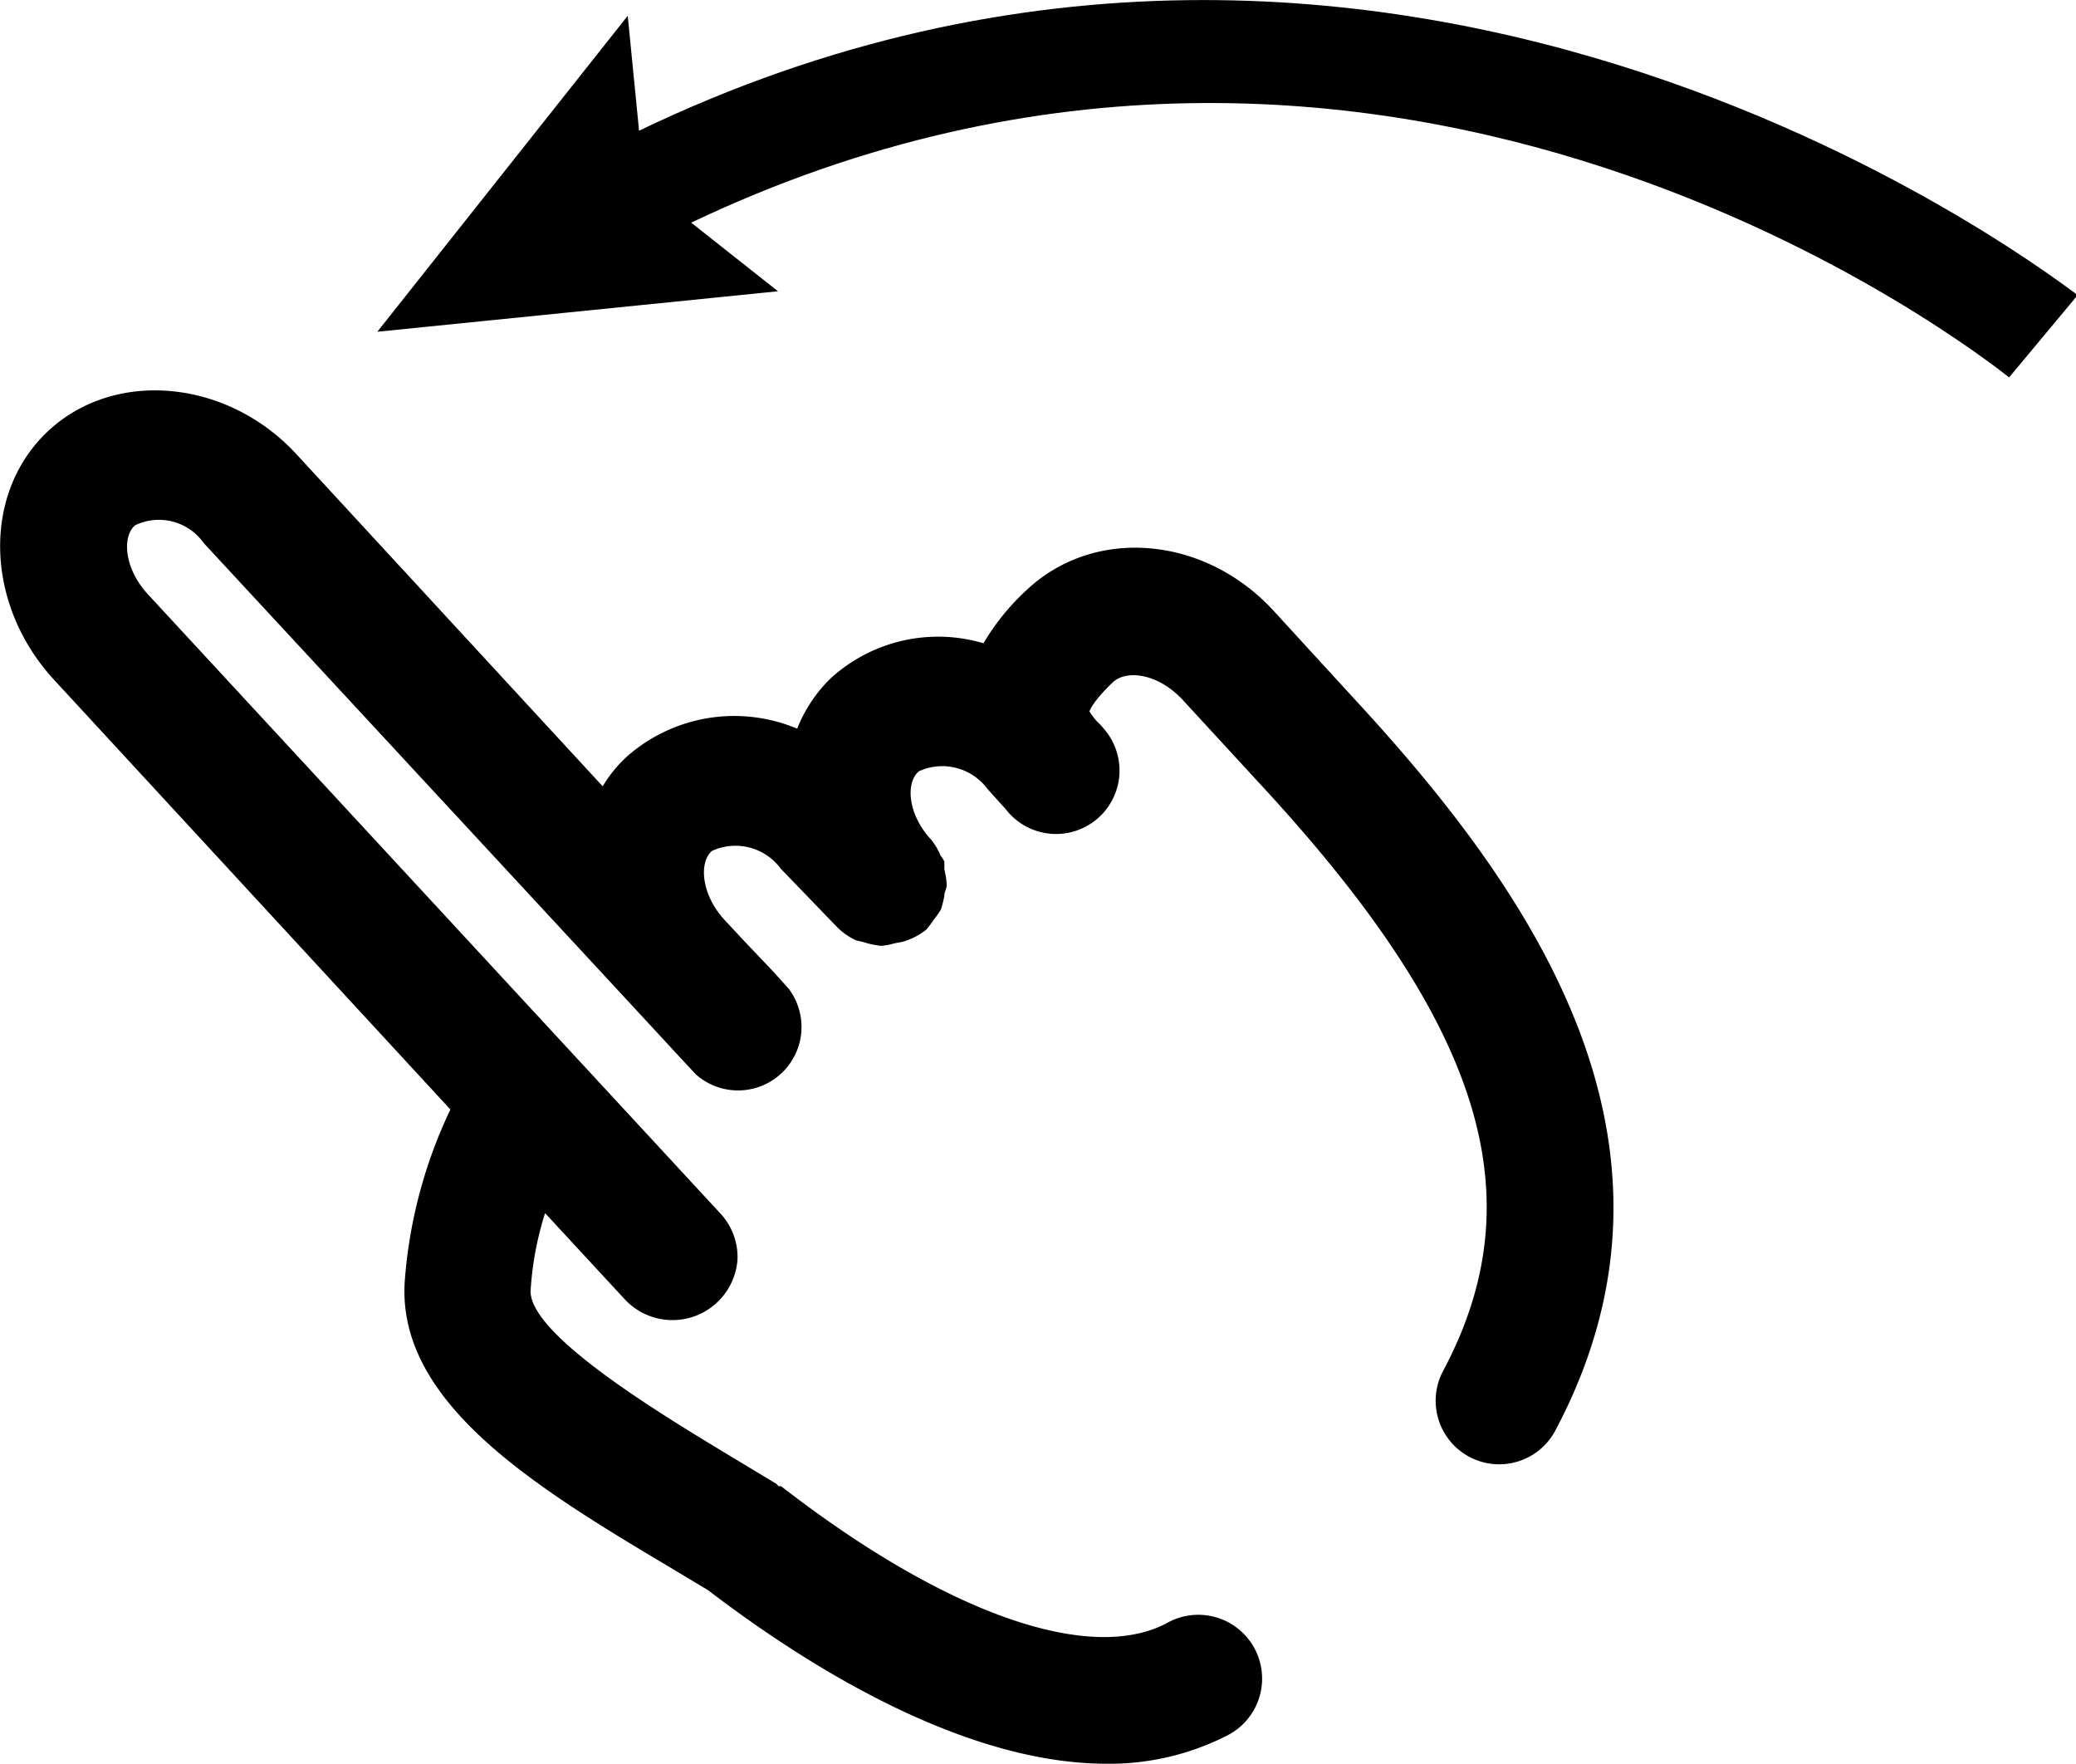
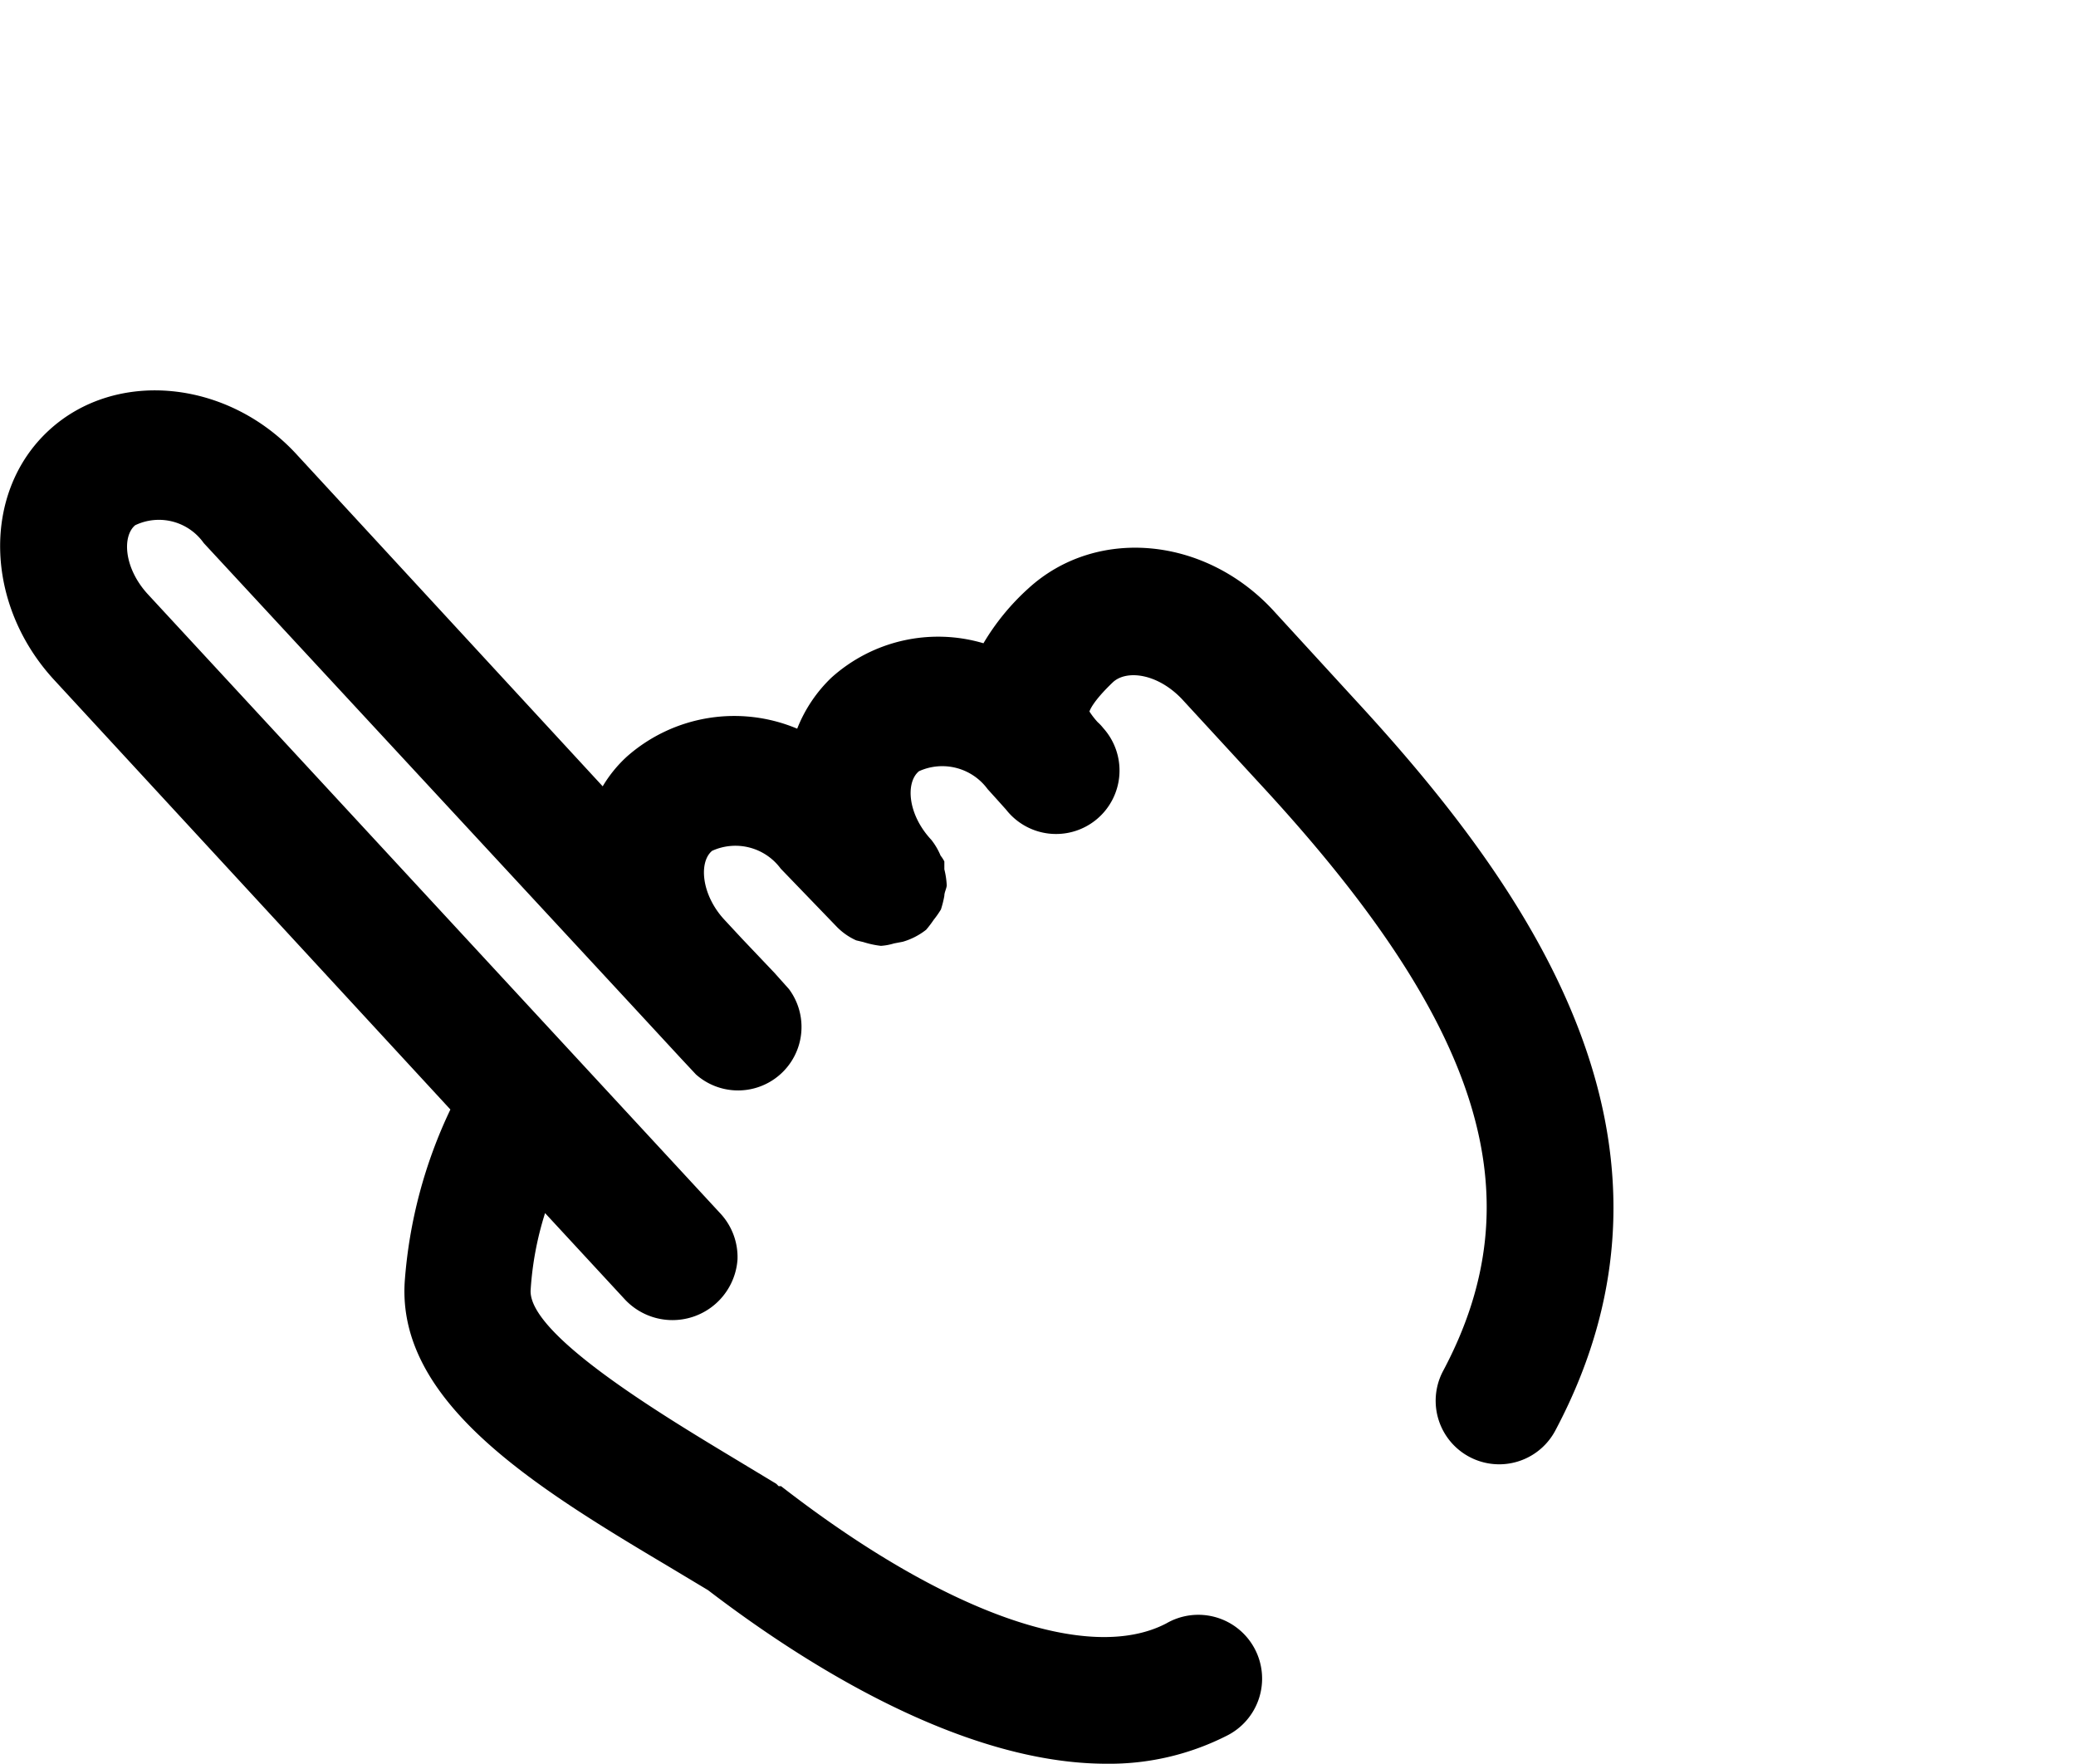
<svg xmlns="http://www.w3.org/2000/svg" width="60.52" height="51.41" viewBox="0 0 60.52 51.41">
  <g id="レイヤー_2" data-name="レイヤー 2">
    <g id="レイヤー_1-2" data-name="レイヤー 1">
      <g id="レイヤー_2-2" data-name="レイヤー 2">
        <g id="レイヤー_1-2-2" data-name="レイヤー 1-2">
          <path d="M37.18,17.86c-2-2.23-5.22-2.53-7.21-.7a6.86,6.86,0,0,0-1.3,1.59,4.65,4.65,0,0,0-4.43,1,4.17,4.17,0,0,0-1,1.49,4.73,4.73,0,0,0-4.95.8,3.8,3.8,0,0,0-.72.88l-8.9-9.65c-2-2.2-5.28-2.53-7.24-.73s-1.89,5.07.15,7.28L13.13,32.34a14,14,0,0,0-1.33,5c-.24,3.53,3.79,6,7.69,8.32l1.15.69c2.77,2.12,7.38,5.06,11.62,5.06a7.55,7.55,0,0,0,3.49-.81A1.86,1.86,0,1,0,34,47.32h0c-2.26,1.18-6.46-.3-11.23-4H22.7l-.07-.07-1.26-.76c-2.09-1.26-6-3.61-5.9-4.9a9.35,9.35,0,0,1,.42-2.23l2.33,2.52a1.9,1.9,0,0,0,3.28-1.17A1.87,1.87,0,0,0,21,35.37L4.3,17.31c-.69-.76-.74-1.68-.36-2a1.6,1.6,0,0,1,2,.52L18.39,29.27h0l1.47,1.59h0l.43.46A1.85,1.85,0,0,0,23,28.83l-.42-.47h0l-.95-1-.52-.56c-.67-.73-.74-1.68-.35-2a1.64,1.64,0,0,1,2,.52L24.38,27h0a1.85,1.85,0,0,0,.58.41l.21.05a2.71,2.71,0,0,0,.51.11h0a1.69,1.69,0,0,0,.38-.07l.26-.05A2,2,0,0,0,27,27.1h0a3.15,3.15,0,0,0,.22-.29,2.73,2.73,0,0,0,.21-.3,2.92,2.92,0,0,0,.1-.4c0-.1.06-.2.07-.3a2.42,2.42,0,0,0-.07-.47v-.23a1,1,0,0,0-.11-.17,1.92,1.92,0,0,0-.27-.46c-.7-.75-.75-1.68-.36-2a1.64,1.64,0,0,1,2,.52l.28.31h0l.26.29a1.85,1.85,0,1,0,2.83-2.38,1.29,1.29,0,0,0-.16-.17h0a2.34,2.34,0,0,1-.24-.31h0s.06-.26.69-.86c.4-.36,1.29-.25,2,.49l2.32,2.52c6.47,7,8,12,5.3,17.07a1.85,1.85,0,0,0,3.27,1.74h0c4.48-8.43-.77-15.82-5.85-21.32Z" />
-           <path d="M18.63,3.81,18.3.46,11,9.67,22.68,8.49l-2.53-2C40.59-3.24,57.82,10.42,58.57,11l2-2.4C60.32,8.47,41-6.94,18.63,3.81Z" />
        </g>
      </g>
    </g>
  </g>
</svg>